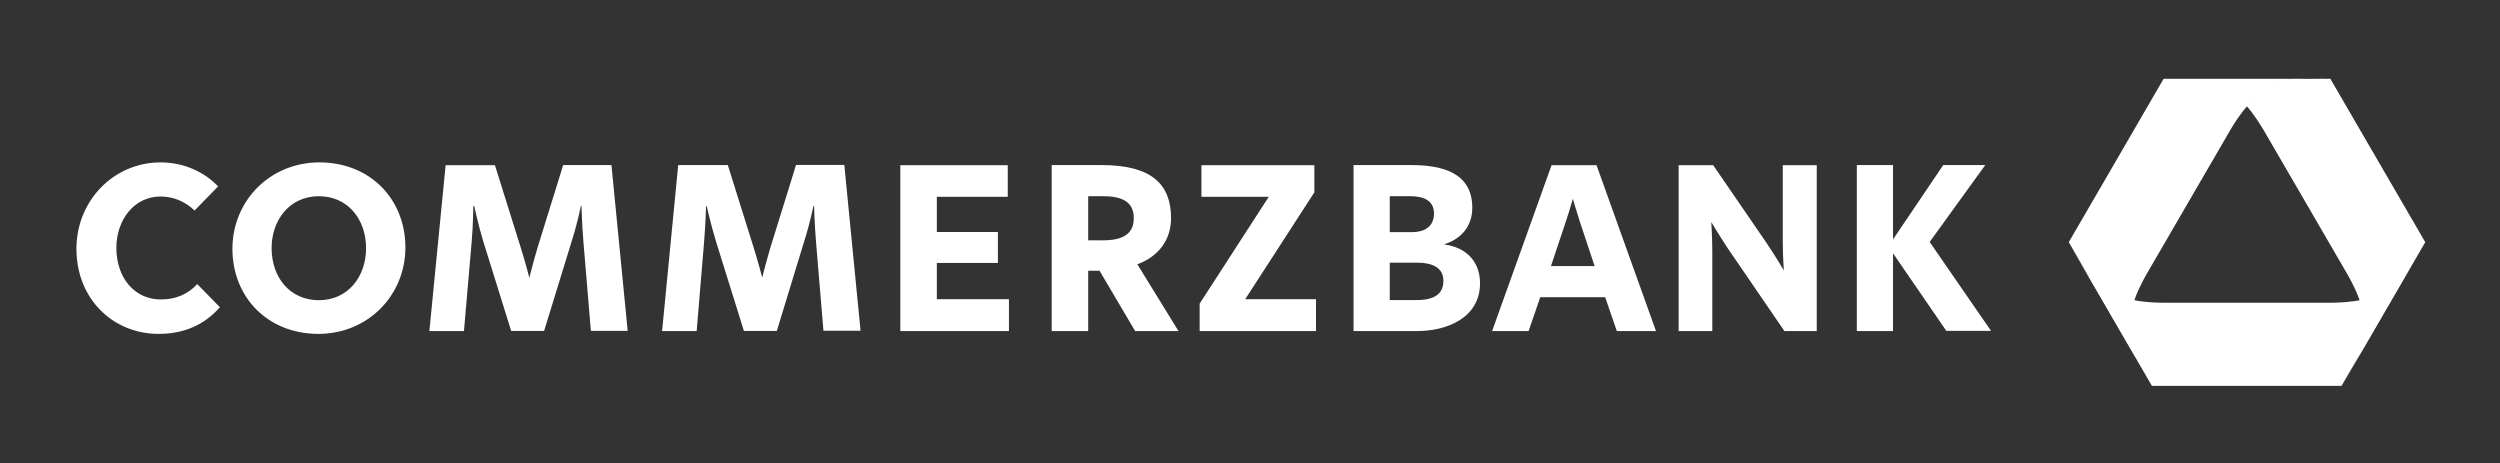
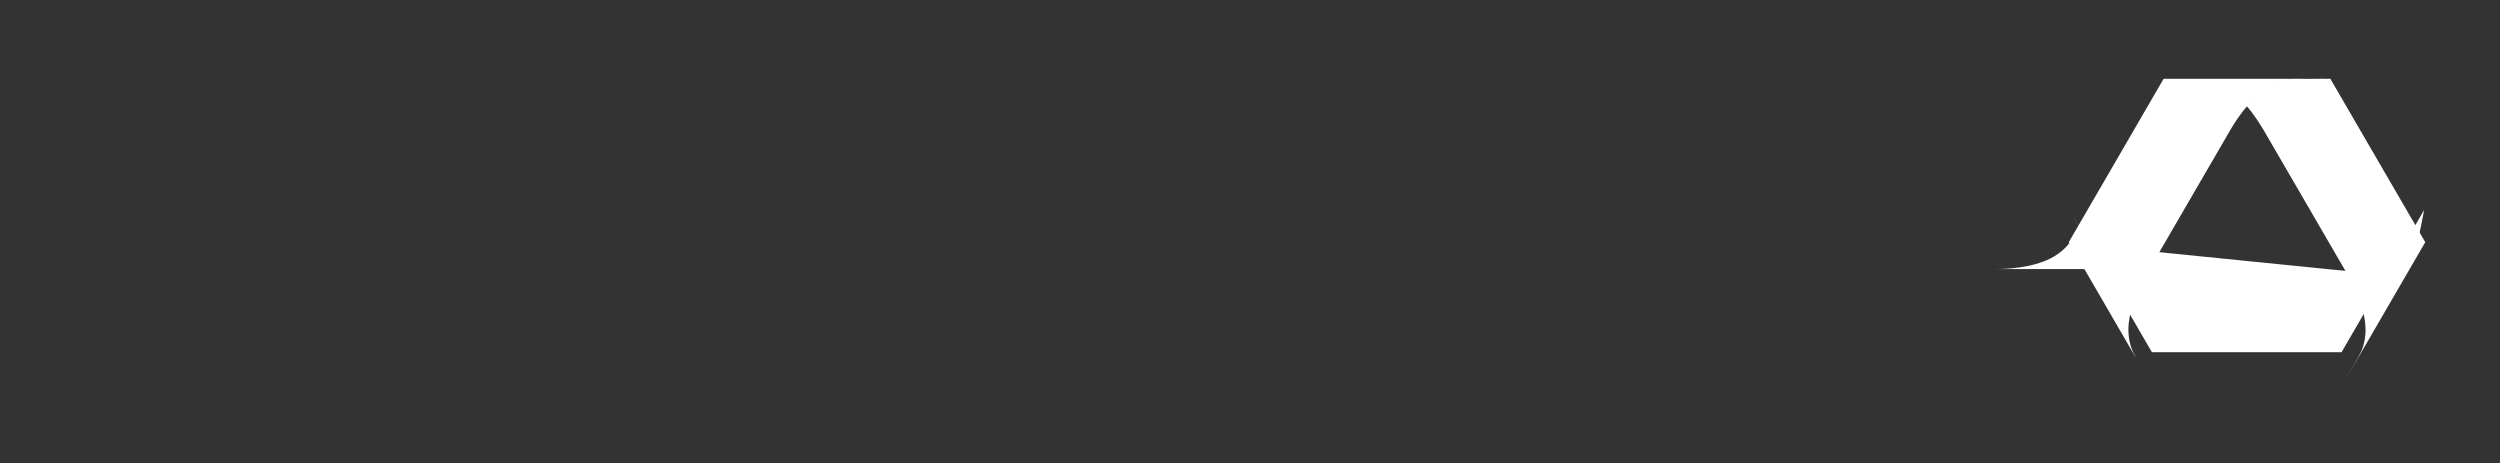
<svg xmlns="http://www.w3.org/2000/svg" version="1.1" id="Ebene_1" x="0px" y="0px" viewBox="0 0 1678 311" style="enable-background:new 0 0 1678 311;" xml:space="preserve">
  <rect x="0" y="0" width="1678" height="311" fill="#333333" stroke="none" />
  <style type="text/css">
	.st0{fill:#FFFFFF;}
</style>
  <g transform="translate(-467 -3080)">
    <g>
      <g>
        <g>
          <g>
            <path class="st0" d="M2007.1,3133c-4.3,0-17.2,0-32.2,18.1l0,0c0.2,0.2,0.4,0.5,0.6,0.7c3.9-4.5,8.7-9,13.9-12.4       c4.8-3.1,10.3-5.1,14.9-5.6c3.4-0.4,14.4-0.2,27.1-0.2c0.1,0,0.1,0,0.1,0.1l-0.3-0.6c0,0-0.1-0.1-0.1-0.1H2007.1z" />
            <path class="st0" d="M1919.2,3133c-0.1,0-0.1,0-0.1,0.1l0,0l-46.9,80.8l-14.7,25.3l-1.7,2.9l-0.2,0.4c0,0,0,0.1,0,0.1l44.7,77       v-0.3c-1-1.8-1.7-3.1-2-4c-1.9-4.2-2.9-10-2.7-15.7c0.8-14.9,8.7-29.6,12.7-36.5c9.4-16.2,27.6-47.5,27.6-47.5       s18.2-31.3,27.6-47.5c4-6.9,12.8-21.1,25.4-29.2c4.8-3.1,10.4-5.1,15-5.6c3.4-0.4,14.5-0.4,27.1-0.4H1919.2z" />
-             <path class="st0" d="M1855.9,3243.2c0.7,1.2,1.4,2.4,2.1,3.6l0,0L1855.9,3243.2z M2080.8,3265.8c-2.7,3.7-7.3,7.5-12.3,10.1       c-13.4,6.8-30.2,7.3-38.2,7.3h-55.2H1920c-8,0-24.8-0.5-38.2-7.3c-5.1-2.6-9.6-6.4-12.4-10.1c-1.7-2.4-6.2-9.9-11.5-18.9       l11.2,19.3l42.2,72.7c0,0,0.1,0.1,0.1,0.1h127.2c0,0,0.1,0,0.1-0.1l55.4-95.4C2088.1,3254,2082.8,3263.1,2080.8,3265.8" />
+             <path class="st0" d="M1855.9,3243.2c0.7,1.2,1.4,2.4,2.1,3.6l0,0L1855.9,3243.2z c-2.7,3.7-7.3,7.5-12.3,10.1       c-13.4,6.8-30.2,7.3-38.2,7.3h-55.2H1920c-8,0-24.8-0.5-38.2-7.3c-5.1-2.6-9.6-6.4-12.4-10.1c-1.7-2.4-6.2-9.9-11.5-18.9       l11.2,19.3l42.2,72.7c0,0,0.1,0.1,0.1,0.1h127.2c0,0,0.1,0,0.1-0.1l55.4-95.4C2088.1,3254,2082.8,3263.1,2080.8,3265.8" />
            <path class="st0" d="M2003.9,3133.3c-4.6,0.5-10.2,2.5-15,5.6l0,0c-5.3,3.4-9.9,7.9-13.8,12.4c5.4,6.3,9.3,12.8,11.7,16.8       c9.4,16.2,27.6,47.5,27.6,47.5s18.2,31.3,27.6,47.5c4,6.9,12,21.6,12.7,36.5c0.3,5.7-0.8,11.5-2.6,15.7       c-1.3,2.9-6.4,11.9-12.4,22.2l55.1-94.9c0,0,0,0,0,0v-0.1c0,0,0,0,0,0l-63.6-109.5c0,0-0.1-0.1-0.1-0.1       C2018.4,3133,2007.2,3133,2003.9,3133.3" />
-             <path class="st0" d="M574.8,3189c-31.5,0-56.5,25.7-56.5,58c0,33.8,24.7,57.1,55.1,57.1c17.4,0,30.9-6.2,41.2-17.9l-15.2-15.5       c-6.3,6.7-14.2,10.3-24.5,10.3c-17.8,0-29.8-14.8-29.8-34.6c0-19.2,12.3-34.5,29.5-34.5c9,0,16.7,3.4,23,9.4l15.8-16.2       C604,3195.3,590.3,3189,574.8,3189z M681.4,3189c-33.3,0-58.4,25.9-58.4,58c0,32.5,23.7,57.1,57.7,57.1       c33.3,0,58.4-25.9,58.4-58C739.1,3213.6,715.4,3189,681.4,3189z M766.1,3190.9l-10.9,111.3h23.2l5.2-60.1       c1-11.7,1.1-23.8,1.1-23.8h0.6c0,0,2.6,12.2,5.9,23.2l18.9,60.6h22.1L851,3241c3.4-10.6,5.9-22.7,5.9-22.7h0.4       c0,0,0.3,12,1.3,24.1l5,59.7h24.7l-10.9-111.3h-32.4l-17.1,55.1c-2.7,9-5.6,20.5-5.6,20.5s-3-11.5-5.9-20.6l-17.2-54.9H766.1z        M922.2,3190.9l-10.8,111.3h23.2l5-60.1c1-11.7,1.3-23.8,1.3-23.8h0.4c0,0,2.8,12.2,6.1,23.2l18.9,60.6h22.1l18.7-61.2       c3.4-10.6,5.9-22.7,5.9-22.7h0.4c0,0,0.3,12,1.3,24.1l5,59.7h24.9l-10.9-111.3h-32.4l-17.1,55.1c-2.7,9-5.6,20.5-5.6,20.5       s-3-11.5-5.9-20.6l-17.2-54.9H922.2z M1071.3,3190.9v111.3h72.9v-21.4h-48.4v-24.3h41v-20.8h-41v-23.6h47.6v-21.2H1071.3z        M1172.9,3190.9v111.3h24.5v-40.5h7.6l23.9,40.5h29.1l-27.6-44.8c14.5-5.4,22.6-16.6,22.6-31c0-22.5-12.8-35.6-46.5-35.6       H1172.9z M1273.4,3190.9v21.2h45.2l-46.4,71.7v18.4h78.1v-21.4h-47.5l46.4-71.7v-18.2H1273.4z M1375.5,3190.9v111.3h42.8       c19.9,0,42.1-8.9,42.1-32.1c0-14.4-9.2-24.1-23.9-26v-0.2c11.5-3.6,18.7-12.2,18.7-24.5c0-24.2-21.5-28.6-41-28.6H1375.5z        M1508.4,3190.9l-39.9,111.3h24.5l7.8-22.7h43.6l7.8,22.7h26.3l-39.9-111.3H1508.4z M1593.7,3190.9v111.3h22.6v-52.9       c0-10-0.7-20.3-0.7-20.3s5.3,8.9,11.1,17.7l38,55.5h21.7v-111.3h-22.8v50.5c0,10,0.7,20.1,0.7,20.1s-5.2-8.9-11.1-17.7       l-36.3-52.9H1593.7z M1713.3,3190.9v111.3h24.3V3250l35.8,52.1h30l-41.2-59.7l37.3-51.6h-28.2l-33.7,49.9v-49.9H1713.3z        M681,3211.7c19.3,0,31.7,15.2,31.7,35c0,18.8-12,34.8-31.7,34.8c-19.3,0-31.7-15.2-31.7-35       C649.3,3227.8,661.3,3211.7,681,3211.7z M1197.4,3211.7h10c13,0,20.6,3.9,20.6,14.7c0,10.4-7,14.9-20.6,14.9h-10V3211.7z        M1399.8,3211.7h14.1c7.8,0,15.6,2.4,15.6,11.6c0,9-6.7,12.5-14.5,12.5h-15.2V3211.7z M1522.7,3213.4c0,0,2.1,7.5,4.8,15.7       l9.8,29.5h-29.3l9.8-29.3C1520.6,3220.9,1522.7,3213.4,1522.7,3213.4z M1399.8,3256.3h18c10.9,0,18,3.4,18,12.2       c0,8.5-5.6,12.9-18,12.9h-18V3256.3z" />
          </g>
        </g>
      </g>
    </g>
  </g>
</svg>